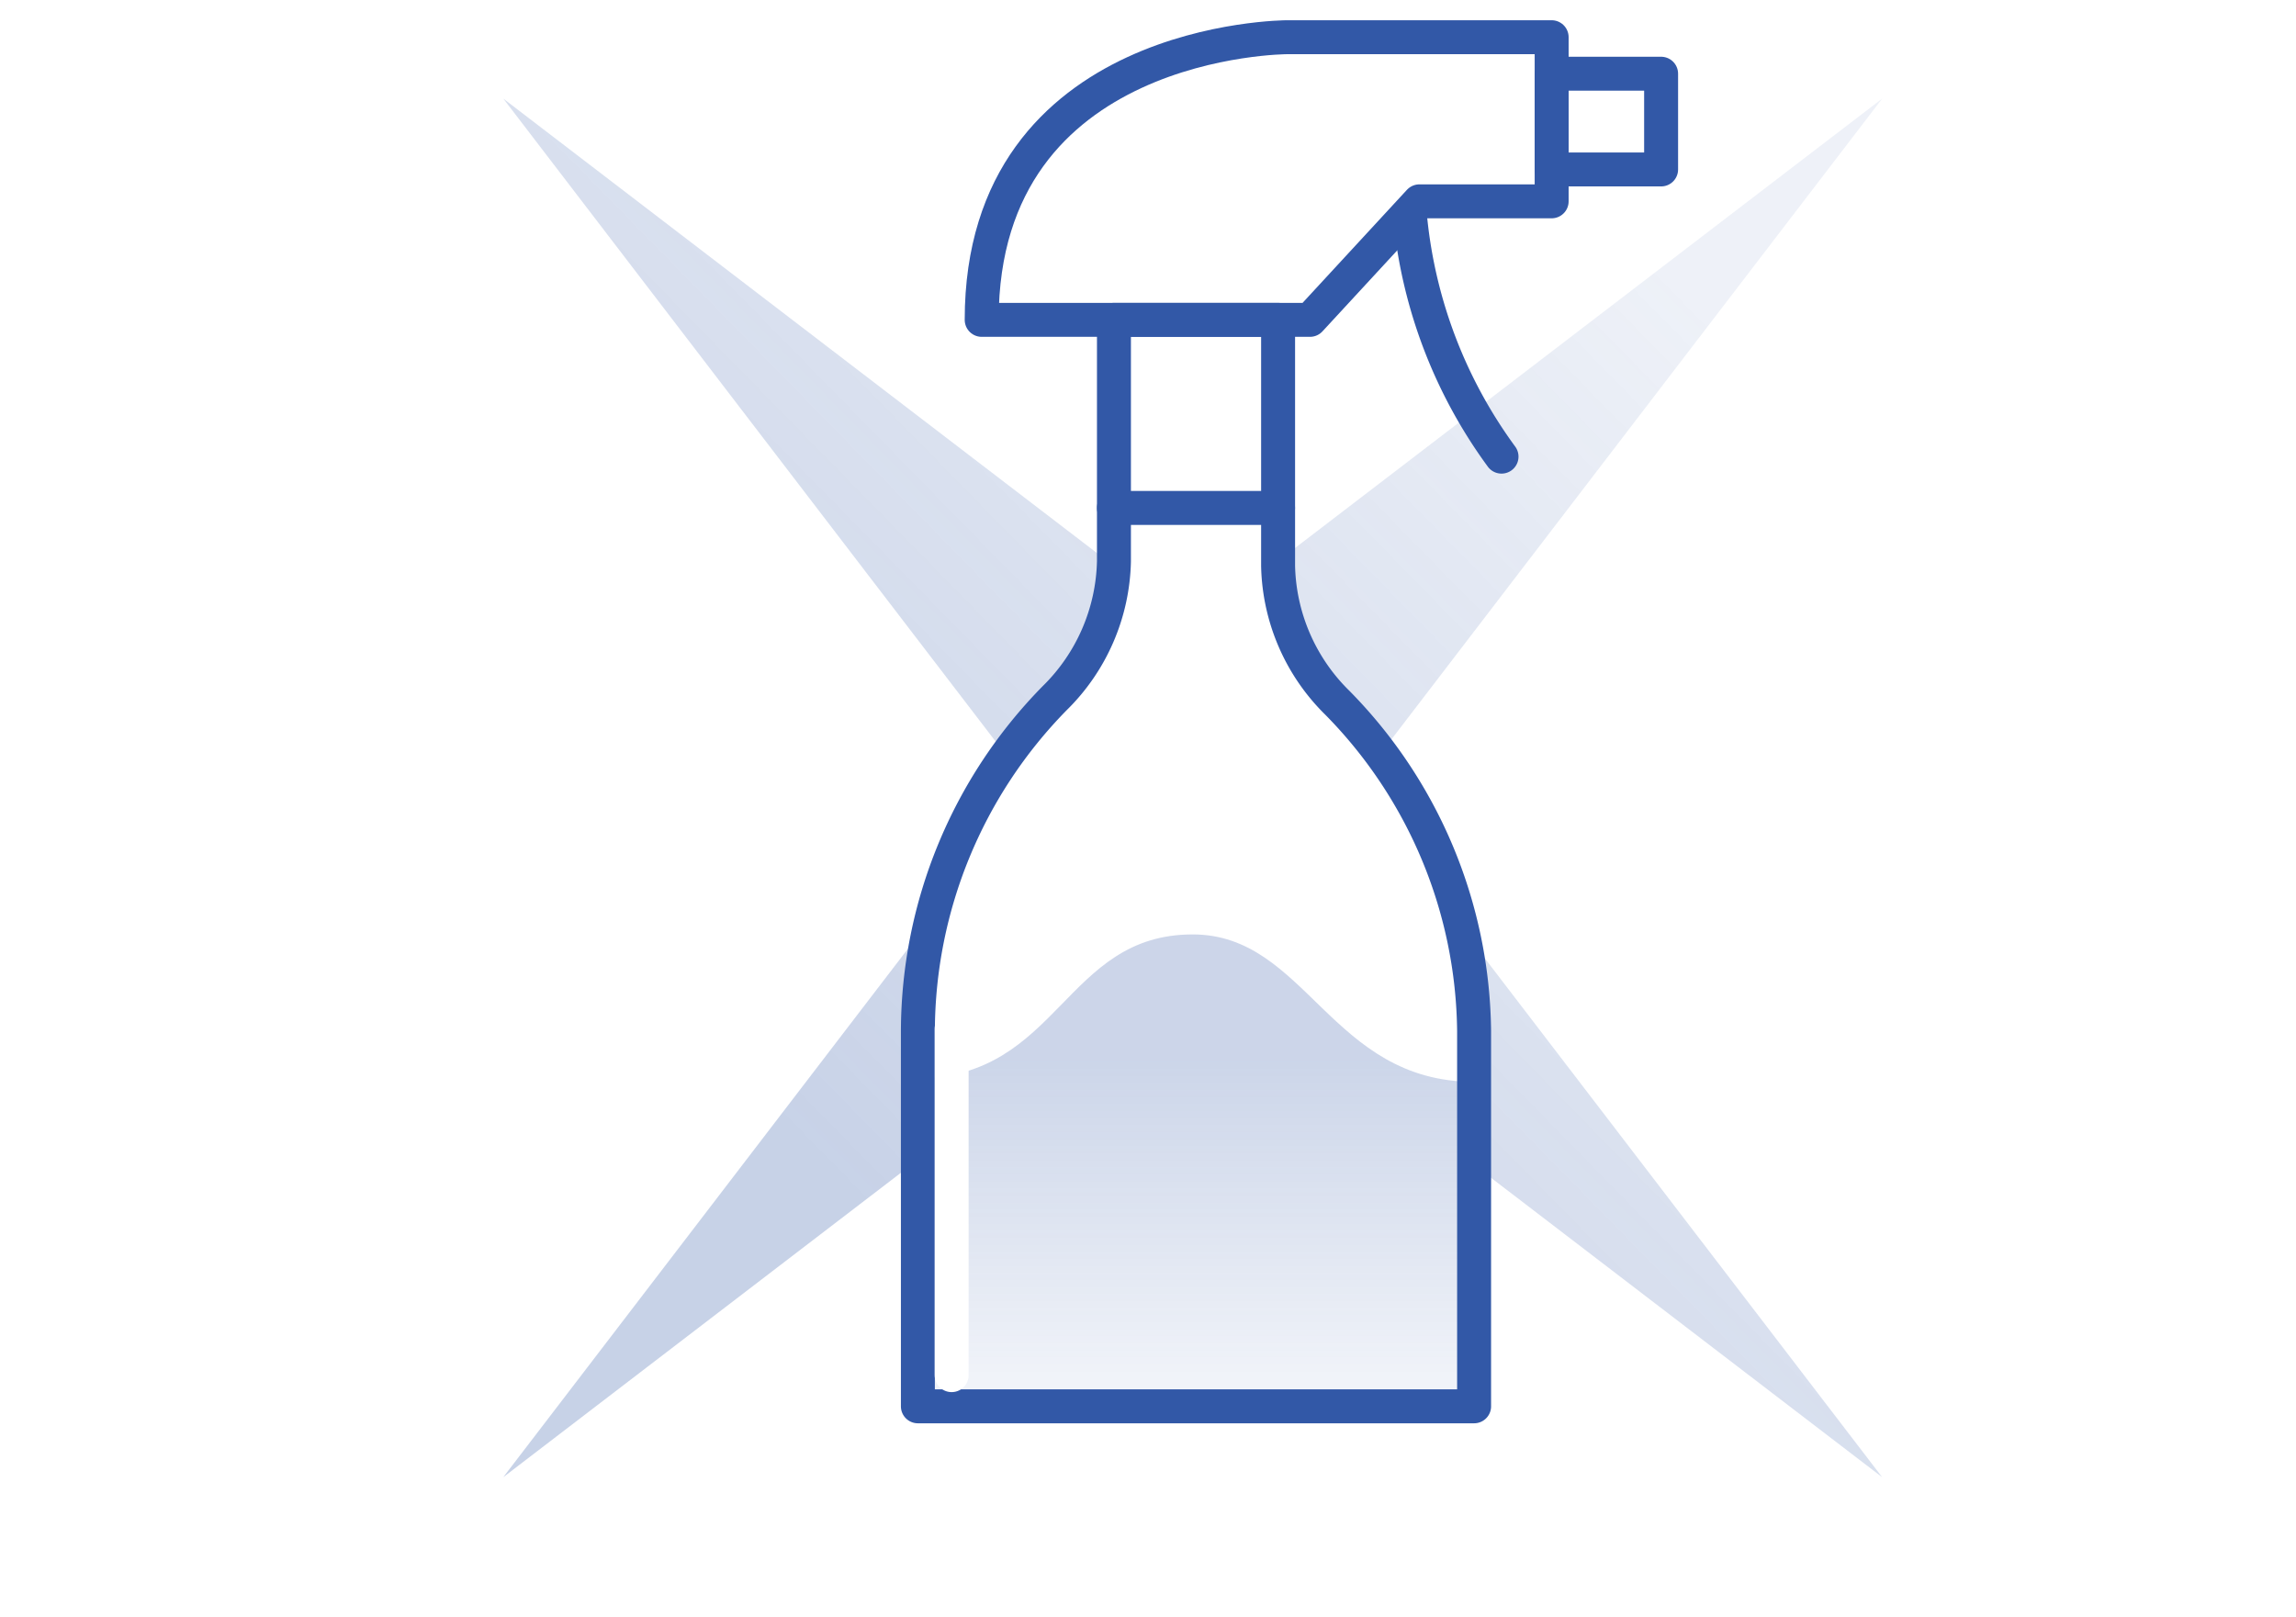
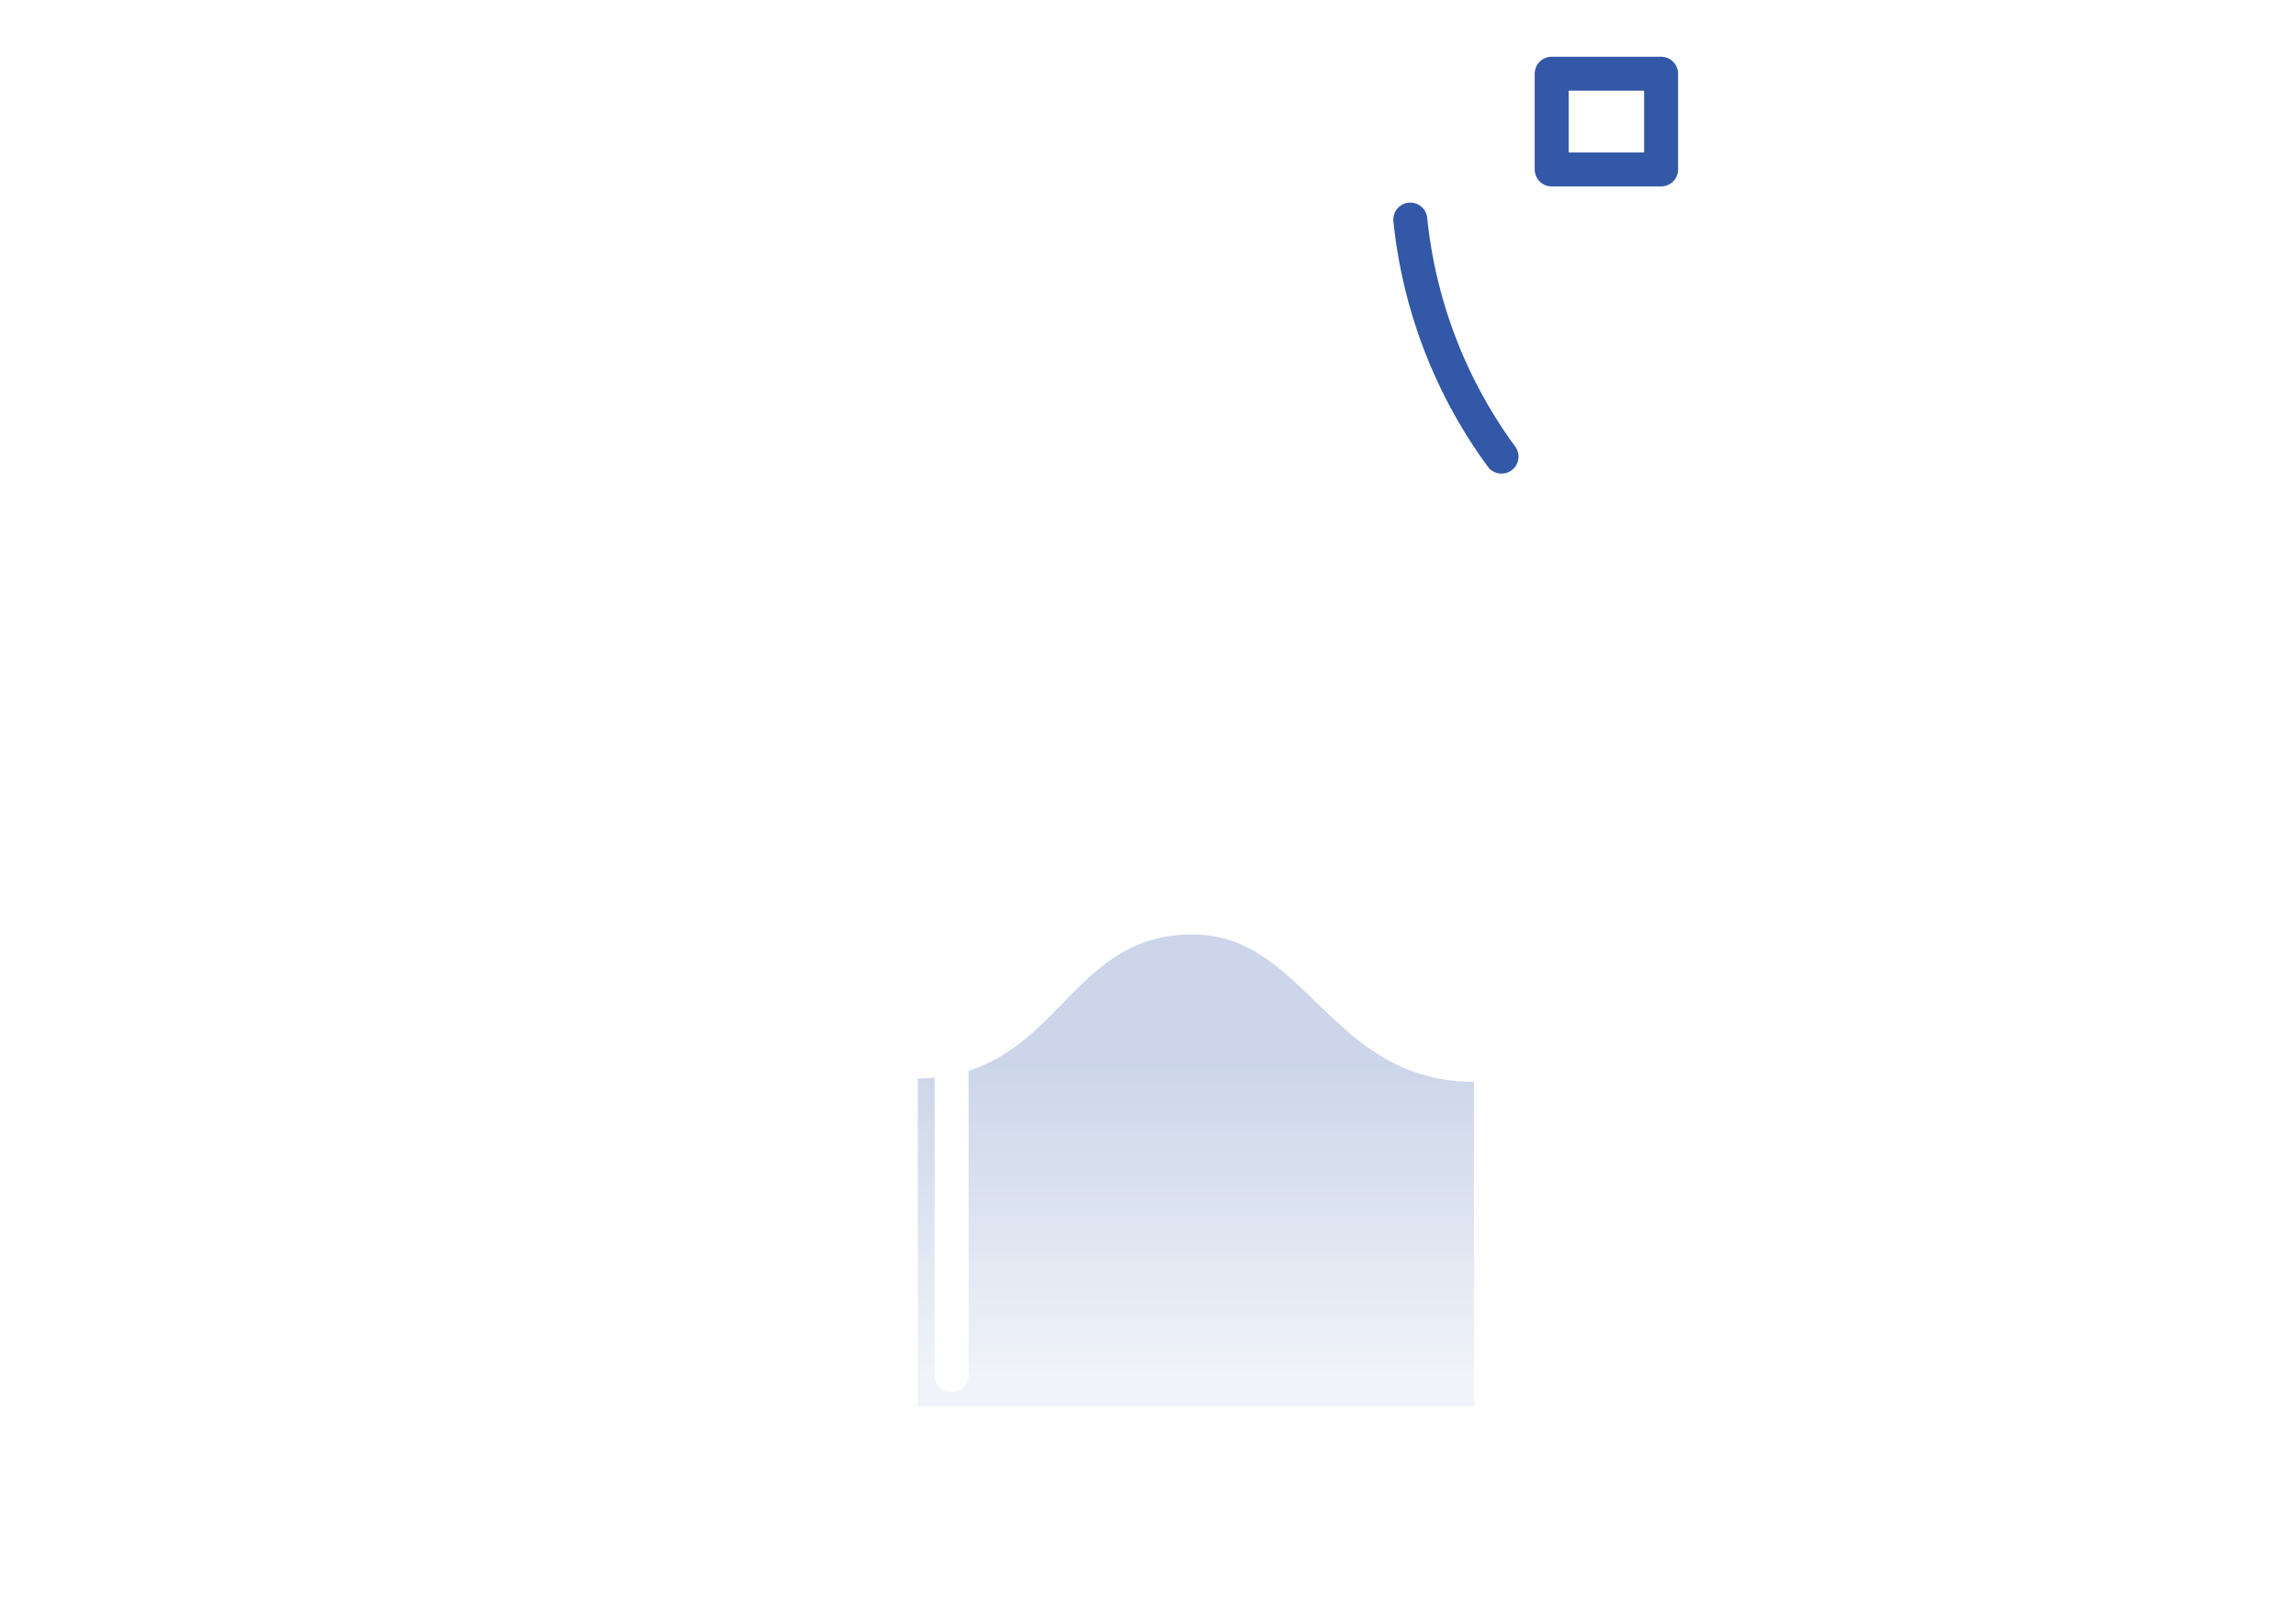
<svg xmlns="http://www.w3.org/2000/svg" width="71" height="50" viewBox="0 0 71 50">
  <defs>
    <linearGradient id="linear-gradient" x1="0.87" y1="0.138" x2="0.003" y2="0.987" gradientUnits="objectBoundingBox">
      <stop offset="0" stop-color="#3258a7" stop-opacity="0.302" />
      <stop offset="0.745" stop-color="#3258a7" />
    </linearGradient>
    <linearGradient id="linear-gradient-2" x1="0.5" y1="0.041" x2="0.5" y2="0.928" gradientUnits="objectBoundingBox">
      <stop offset="0.255" stop-color="#3258a7" />
      <stop offset="1" stop-color="#3258a7" stop-opacity="0.302" />
    </linearGradient>
  </defs>
  <g id="Gruppe_267" data-name="Gruppe 267" transform="translate(-245 -1149)">
    <g id="Icon-HG-Flaeche" transform="translate(245 1149)">
      <rect id="Rechteck_81" data-name="Rechteck 81" width="71" height="50" fill="#fff" />
    </g>
    <g id="Gruppe_225" data-name="Gruppe 225" transform="translate(0 -459.12)">
-       <path id="Pfad_1077" data-name="Pfad 1077" d="M1176.625,482.274,1160.3,503.593l16.323,21.32-21.32-16.323-21.319,16.323,16.323-21.32-16.323-21.319,21.319,16.323Z" transform="translate(-873.421 1128.895)" opacity="0.27" fill="url(#linear-gradient)" />
-       <path id="Pfad_1078" data-name="Pfad 1078" d="M1156.049,498.973a6.113,6.113,0,0,1-1.833-4.23v-7.614h-5.076V494.6a6.114,6.114,0,0,1-1.833,4.23,14.747,14.747,0,0,0-4.23,10.293v11.609h17.2V509.126A14.669,14.669,0,0,0,1156.049,498.973Z" transform="translate(-869.694 1130.885)" fill="#fff" />
      <path id="Vereinigungsmenge_1" data-name="Vereinigungsmenge 1" d="M8.5,0C4.528,0,4.384,4.4,0,4.456V14.6H17.2V4.559C12.761,4.559,12.018,0,8.5,0Z" transform="translate(273.382 1637.021)" opacity="0.25" fill="url(#linear-gradient-2)" />
      <g id="Gruppe_215" data-name="Gruppe 215" transform="translate(273.383 1609.271)">
-         <path id="Pfad_1089" data-name="Pfad 1089" d="M1144.476,489.671h10.152l3.384-3.666h4.089v-5.076h-8.178S1144.476,480.929,1144.476,489.671Z" transform="translate(-1142.502 -480.929)" fill="none" stroke="#3258a7" stroke-linecap="round" stroke-linejoin="round" stroke-width="1.05" />
-         <path id="Pfad_1090" data-name="Pfad 1090" d="M1156.049,498.973a6.113,6.113,0,0,1-1.833-4.23v-7.614h-5.076V494.6a6.114,6.114,0,0,1-1.833,4.23,14.747,14.747,0,0,0-4.23,10.293v11.609h17.2V509.126A14.669,14.669,0,0,0,1156.049,498.973Z" transform="translate(-1143.076 -478.387)" fill="none" stroke="#3258a7" stroke-linecap="round" stroke-linejoin="round" stroke-width="1.05" />
-         <line id="Linie_93" data-name="Linie 93" x2="5.076" transform="translate(6.063 14.559)" fill="none" stroke="#3258a7" stroke-linecap="round" stroke-linejoin="round" stroke-width="1.05" />
        <path id="Pfad_1091" data-name="Pfad 1091" d="M1153.876,484.929a14.962,14.962,0,0,0,2.82,7.332" transform="translate(-1138.647 -479.289)" fill="none" stroke="#3258a7" stroke-linecap="round" stroke-linejoin="round" stroke-width="1.05" />
        <rect id="Rechteck_95" data-name="Rechteck 95" width="3.384" height="2.961" transform="translate(19.6 1.129)" fill="none" stroke="#3258a7" stroke-linecap="round" stroke-linejoin="round" stroke-width="1.05" />
      </g>
      <line id="Linie_96" data-name="Linie 96" y2="10.713" transform="translate(274.428 1639.939)" fill="none" stroke="#fff" stroke-linecap="round" stroke-linejoin="round" stroke-width="1.05" />
    </g>
  </g>
</svg>